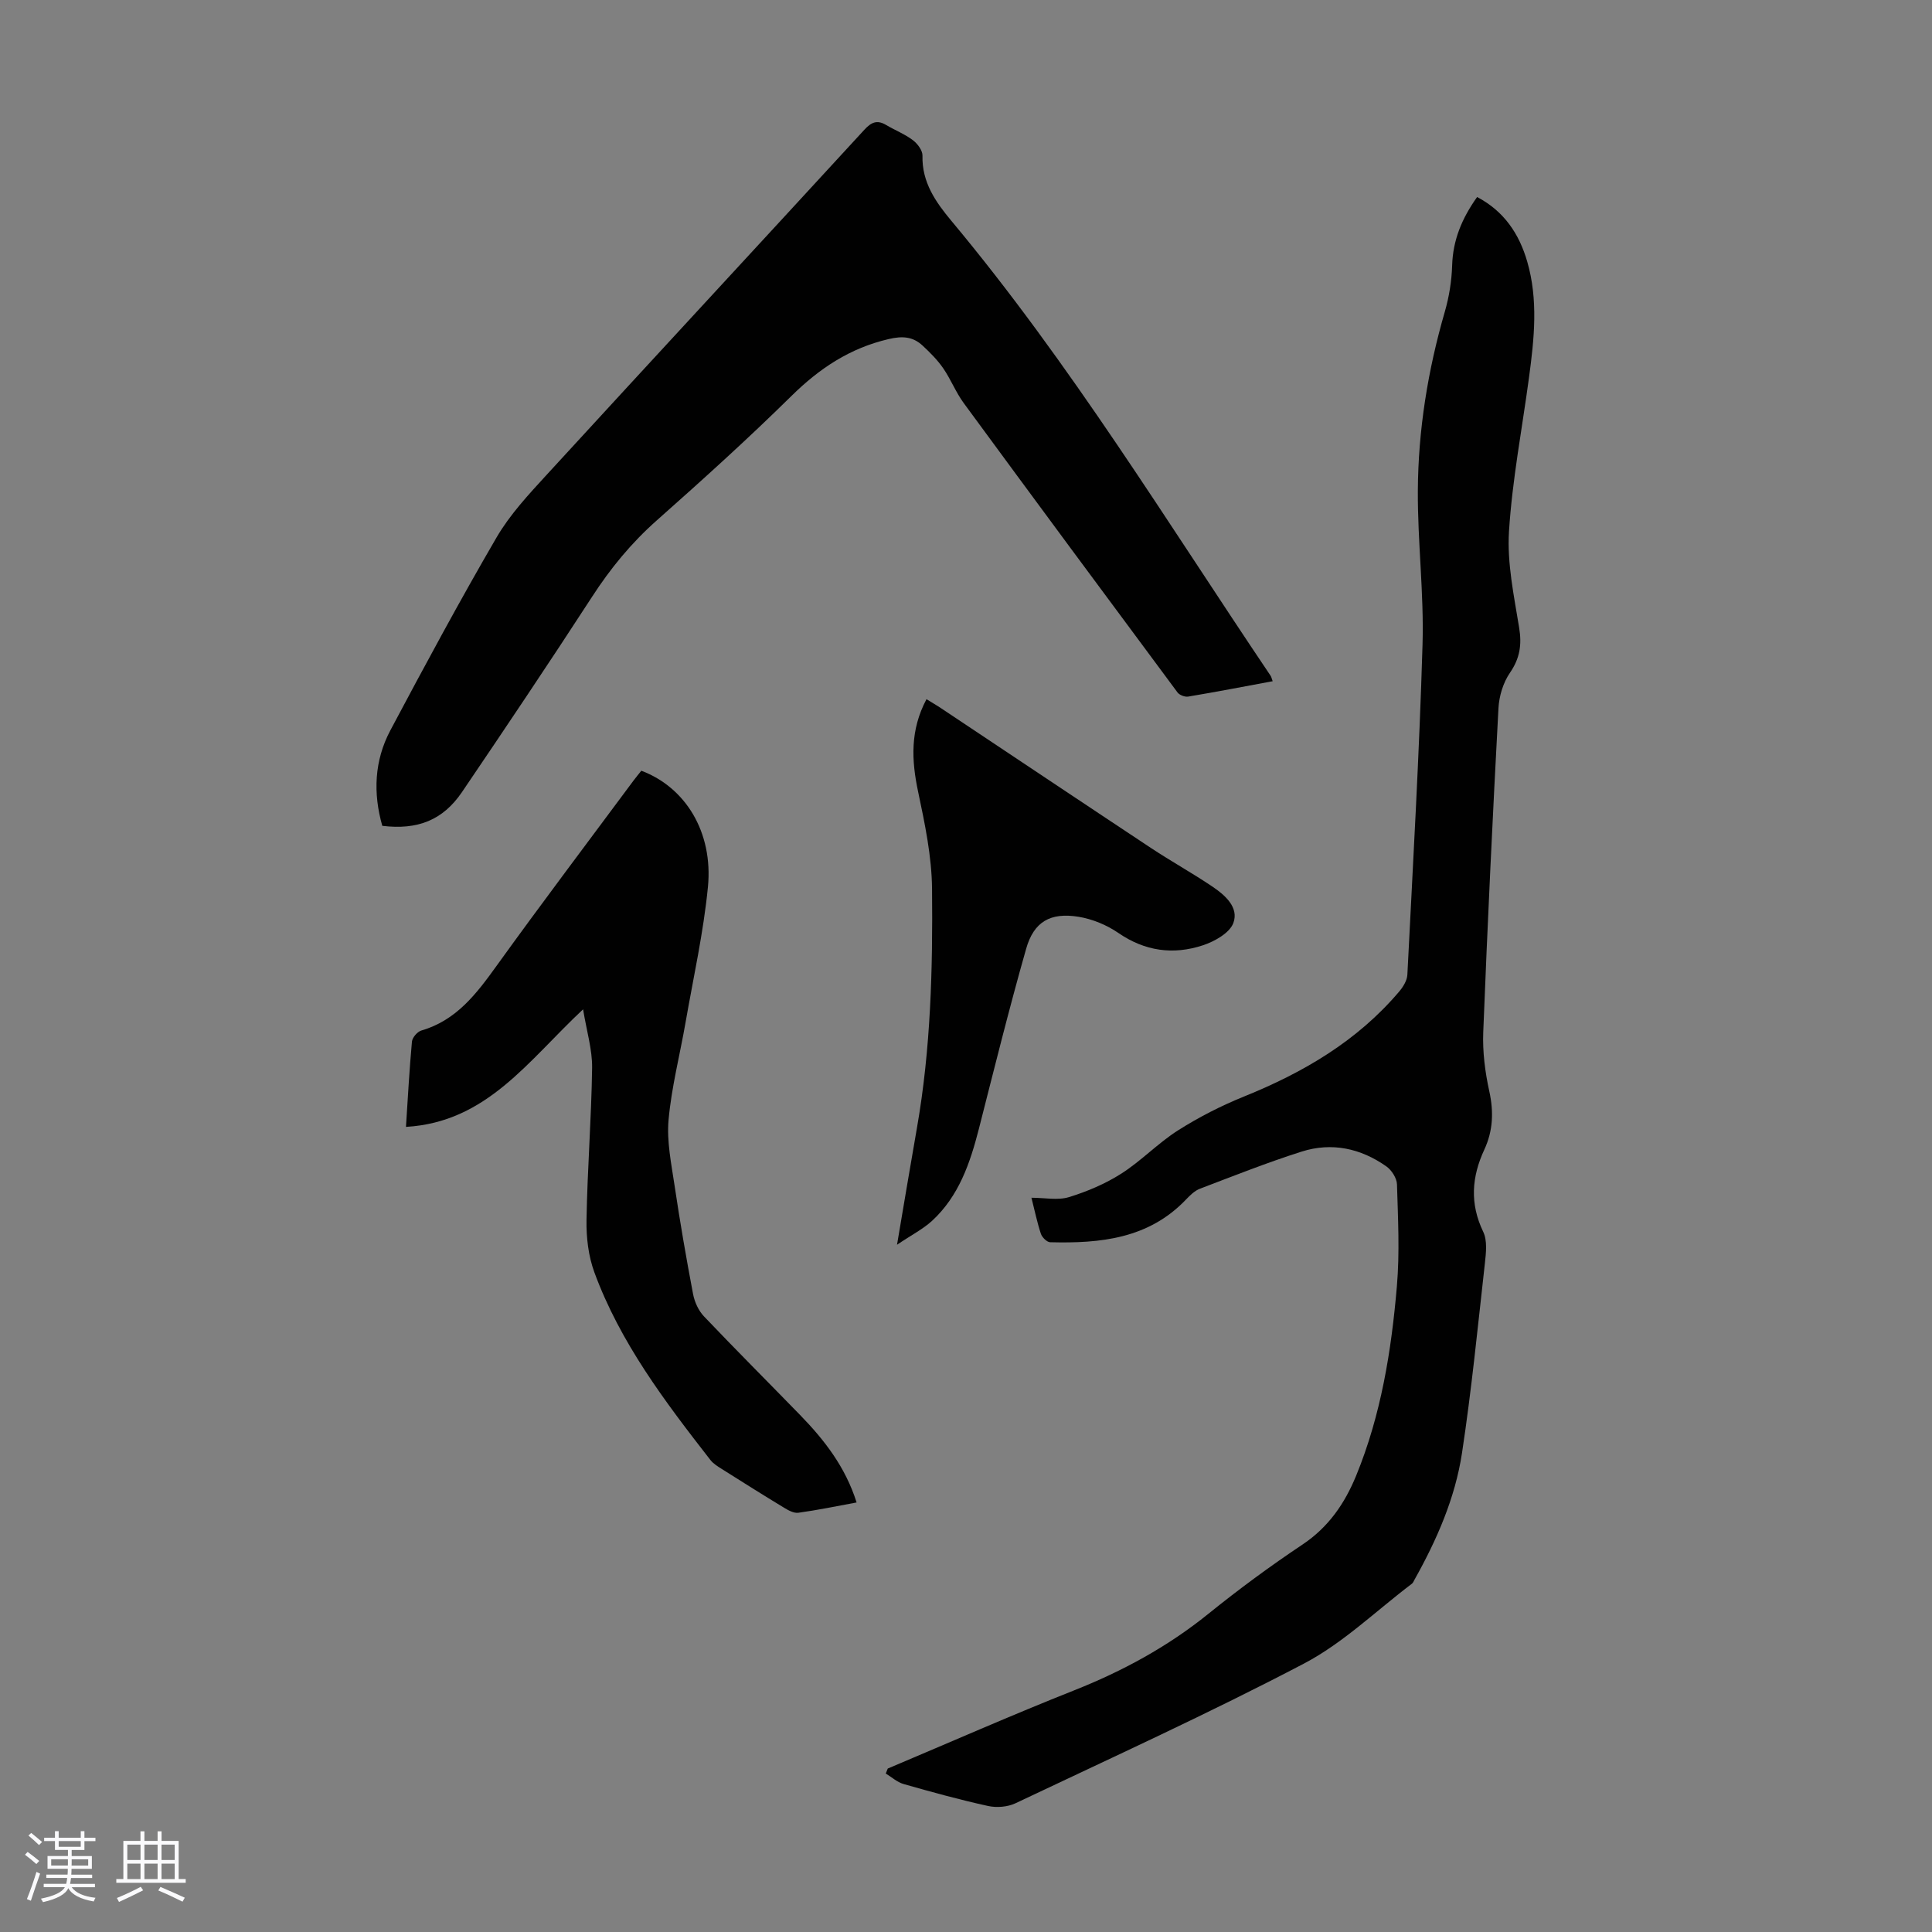
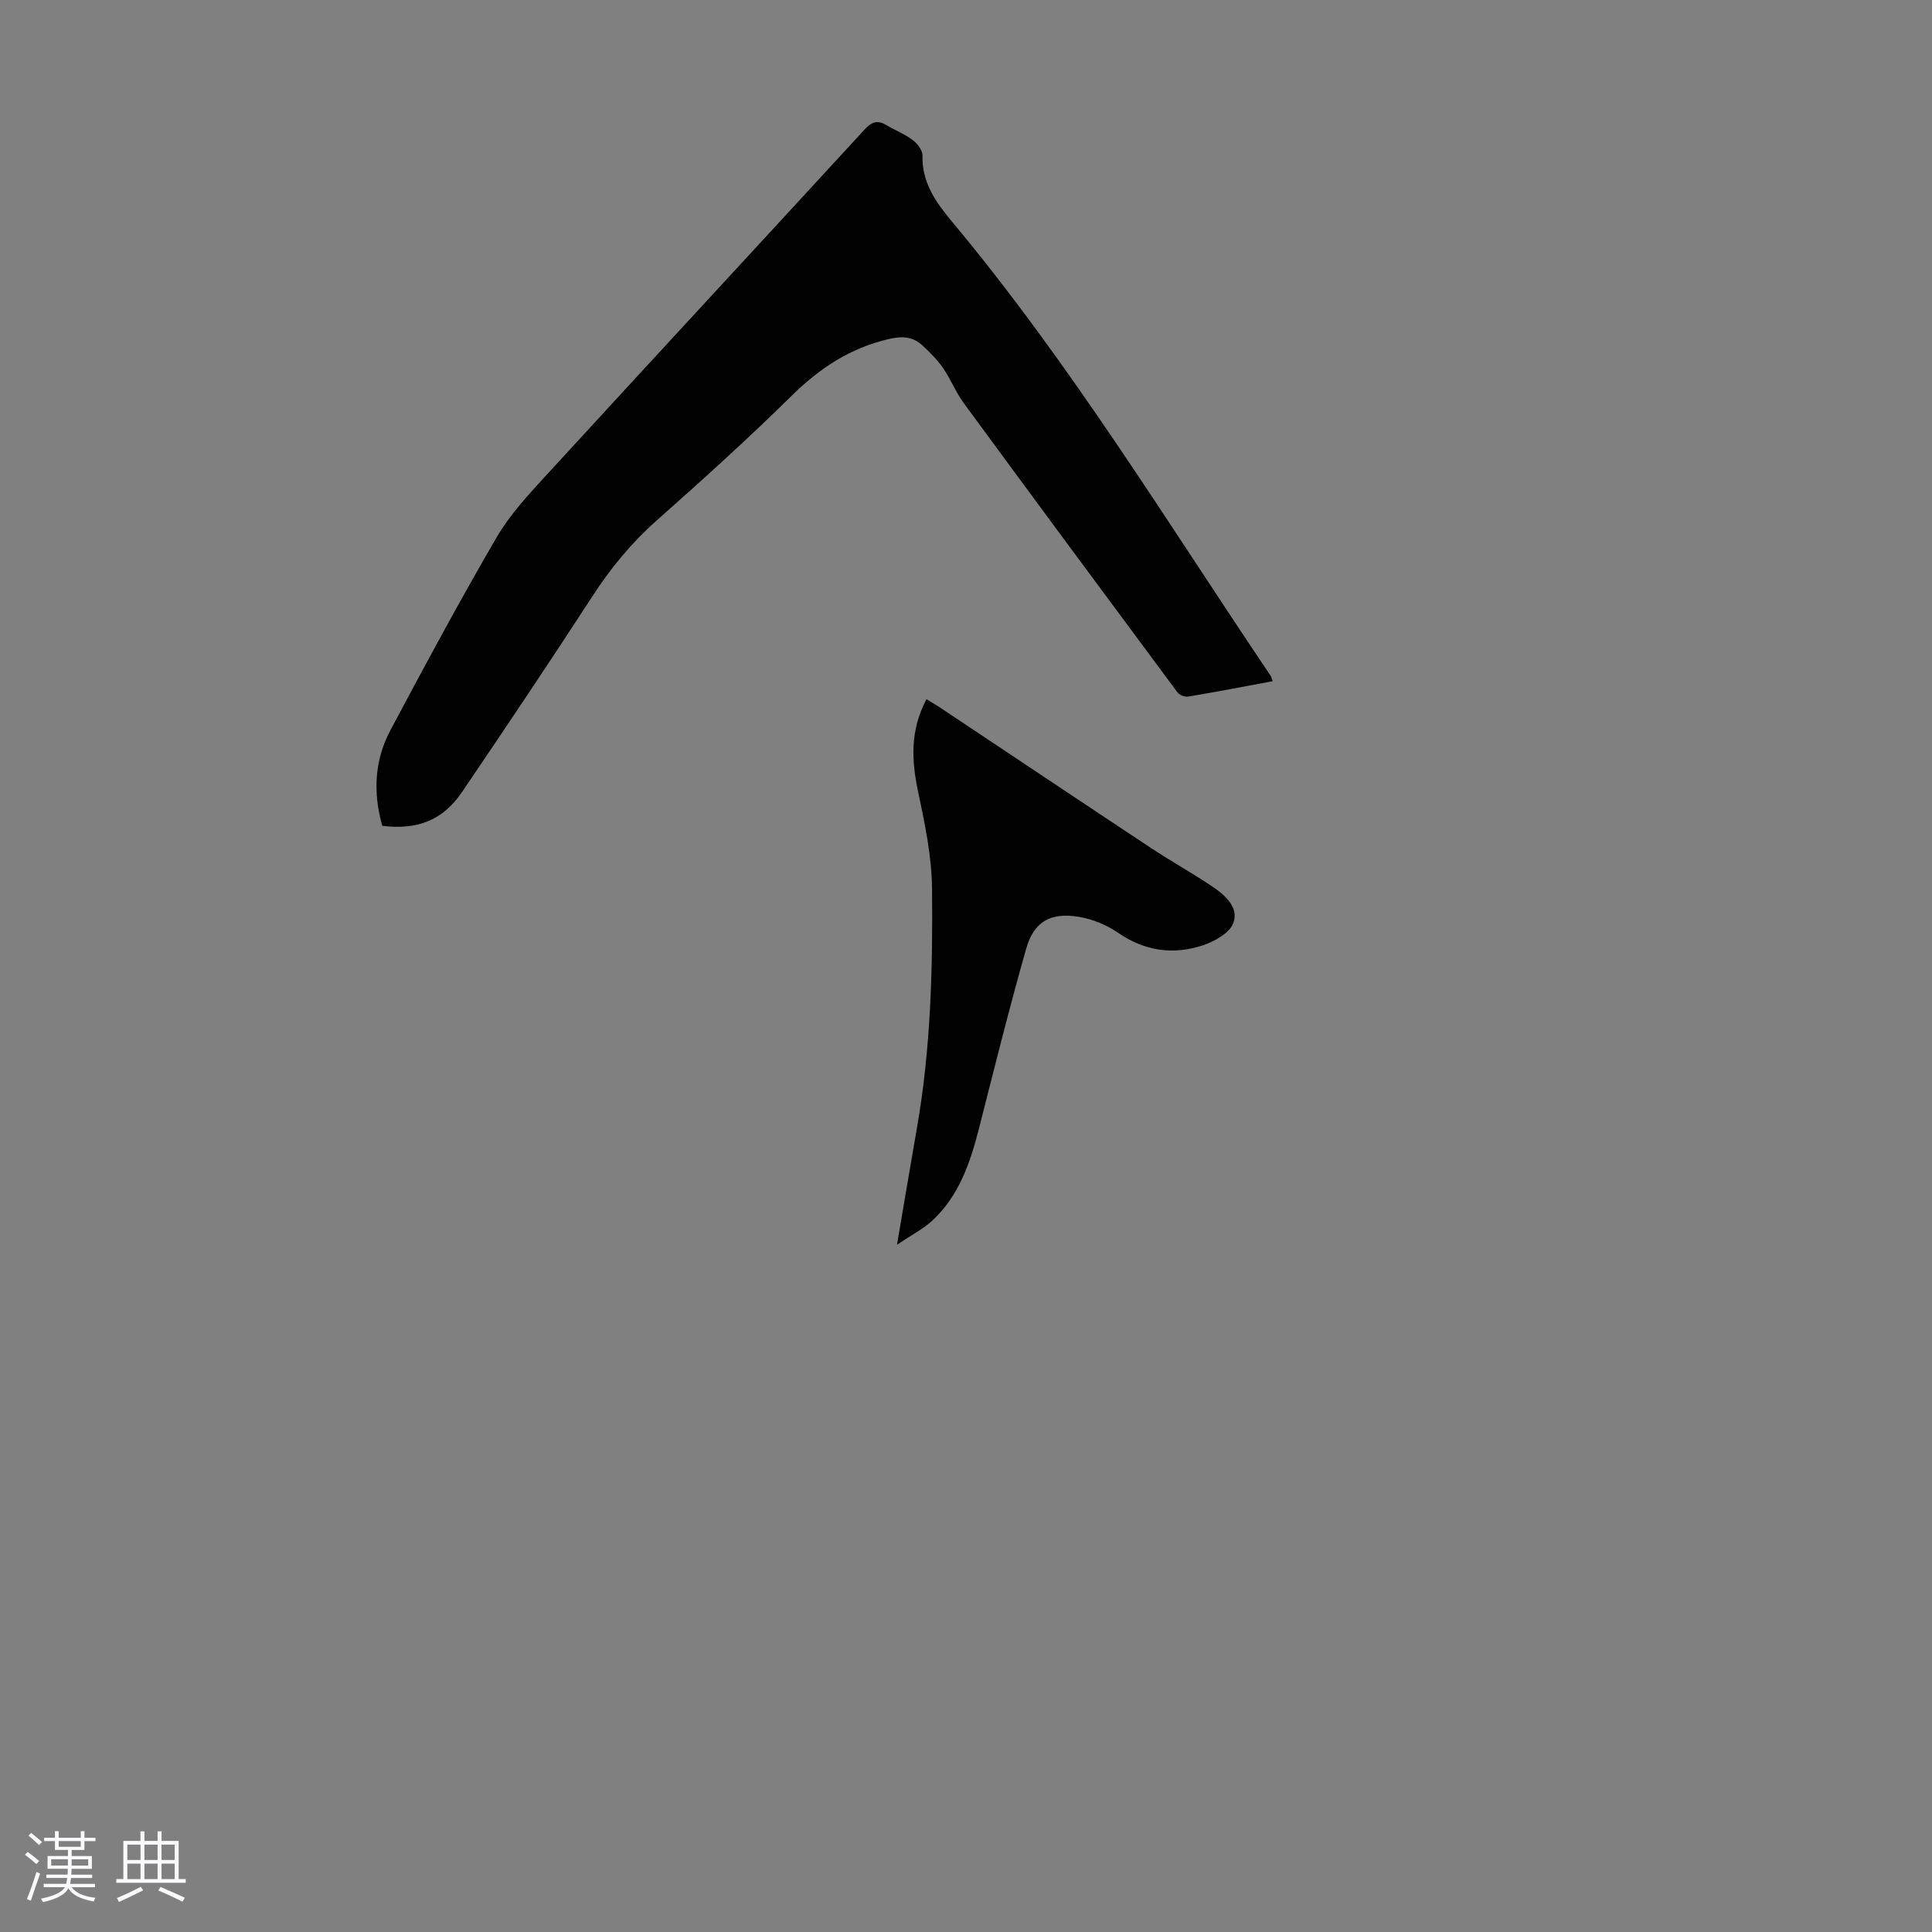
<svg xmlns="http://www.w3.org/2000/svg" enable-background="new 0 0 400 400" viewBox="0 0 400 400">
  <rect x="0" y="0" width="400" height="400" fill="#808080" stroke="none" />
  <path d="m5.17 384 .55-.58c.85.61 1.65 1.24 2.4 1.87l-.59.64c-.83-.73-1.62-1.38-2.36-1.93m1.22 9.53-.82-.34c.71-1.76 1.37-3.64 1.98-5.63.24.13.5.25.76.36-.6 1.67-1.24 3.54-1.92 5.61m-.5-13.5.57-.54c.56.44 1.31 1.06 2.26 1.87l-.64.64c-.68-.66-1.41-1.32-2.19-1.97m3.25.46h2.24v-1.36h.77v1.36h4.57v-1.36h.76v1.36h2.28v.69h-2.28v1.84h-2.64v1.26h4.18v2.64h-4.21c0 .45-.02.86-.05 1.21h4.32v.69h-4.38c-.04.34-.1.75-.19 1.22h5.15v.69h-4.82c.87 1.19 2.51 1.92 4.93 2.19-.17.31-.3.57-.37.76-2.77-.49-4.52-1.41-5.26-2.76-.56 1.26-2.3 2.23-5.24 2.9-.12-.24-.26-.48-.43-.72 2.73-.55 4.38-1.34 4.96-2.38h-4.38v-.69h4.65c.1-.38.17-.79.21-1.22h-4.32v-.69h4.4c.03-.34.05-.75.05-1.21h-4.2v-2.64h4.23v-1.26h-2.69v-1.84h-2.24zm1.46 4.46v1.29h3.45c.01-.4.02-.57.01-.53v-.32-.45h-3.46zm1.55-2.59h4.57v-1.19h-4.57zm6.11 2.59h-3.42v.77c-.01.19-.01.37-.02.53h3.44z" fill="#fafafc" />
  <path d="m32.63 379.16h.82v1.98h3.54v7.89h1.46v.78h-14.37v-.78h1.46v-7.89h3.54v-1.98h.82v1.98h2.73zm-3.49 11.48.5.73c-1.61.82-3.28 1.63-5 2.41-.13-.27-.28-.55-.44-.82 1.75-.72 3.4-1.49 4.94-2.32m-2.78-5.55h2.73v-3.18h-2.73zm0 3.95h2.73v-3.2h-2.73zm3.54-3.95h2.73v-3.18h-2.73zm0 3.95h2.73v-3.2h-2.73zm7.89 4.68c-1.84-.92-3.51-1.7-5.02-2.32l.45-.73c1.89.8 3.57 1.55 5.04 2.23zm-1.62-11.81h-2.73v3.18h2.73zm-2.73 7.13h2.73v-3.2h-2.73z" fill="#fafafc" />
  <g fill="#010101">
-     <path d="m183.8 366.16c12.86-5.42 25.64-11.06 38.61-16.2 10.06-3.99 19.36-9.04 27.8-15.86 6.26-5.06 12.77-9.85 19.46-14.32 5.39-3.6 8.74-8.49 11.12-14.29 5.14-12.56 7.28-25.81 8.42-39.19.6-6.98.23-14.06.02-21.09-.04-1.28-1.1-2.95-2.2-3.72-5.31-3.75-11.31-5.04-17.52-3.07-7.12 2.26-14.08 5.03-21.07 7.69-1.09.41-2.04 1.35-2.87 2.22-7.76 8.15-17.78 9.13-28.16 8.86-.67-.02-1.66-1.02-1.91-1.76-.77-2.32-1.26-4.73-1.95-7.45 2.76 0 5.46.58 7.77-.13 3.77-1.16 7.54-2.76 10.86-4.88 4.13-2.64 7.59-6.32 11.72-8.94 4.3-2.73 8.92-5.09 13.64-7 12.31-4.97 23.49-11.51 32.17-21.77.81-.96 1.61-2.27 1.67-3.45 1.15-22.78 2.47-45.57 3.14-68.37.31-10.6-1.03-21.24-.97-31.85.07-12.57 2.07-24.93 5.58-37.04.89-3.08 1.42-6.36 1.52-9.56.15-5.27 2.01-9.76 5.17-14.2 5.57 2.93 8.7 7.6 10.37 13.35 2.31 7.94 1.46 15.97.38 23.98-1.43 10.64-3.48 21.24-4.15 31.92-.41 6.57 1.03 13.3 2.1 19.89.58 3.54.17 6.35-1.9 9.36-1.41 2.05-2.25 4.84-2.38 7.35-1.2 22.35-2.27 44.7-3.15 67.06-.16 4.08.38 8.27 1.26 12.27.93 4.24.76 8.18-1.04 12.05-2.62 5.65-3.03 11.17-.23 17 .88 1.82.59 4.37.35 6.53-1.47 13.11-2.76 26.25-4.74 39.29-1.42 9.33-5.22 17.99-9.84 26.23-.16.29-.29.65-.54.83-7.4 5.59-14.23 12.27-22.33 16.52-19.59 10.27-39.75 19.45-59.74 28.93-1.63.77-3.89.95-5.67.56-5.89-1.29-11.71-2.9-17.51-4.55-1.32-.38-2.45-1.43-3.67-2.17.13-.34.27-.68.41-1.03z" />
    <path d="m79.15 170.98c-1.93-6.76-1.66-13.5 1.67-19.77 7.13-13.41 14.33-26.79 21.97-39.91 2.77-4.76 6.67-8.94 10.43-13.04 21.86-23.84 43.85-47.57 65.73-71.39 1.44-1.57 2.64-2.11 4.52-.99 1.82 1.08 3.84 1.87 5.52 3.13.96.72 2.03 2.14 2 3.22-.15 5.51 2.77 9.65 5.98 13.49 24.67 29.55 44.65 62.38 66.09 94.18.18.27.23.61.43 1.14-5.88 1.09-11.67 2.21-17.48 3.18-.69.12-1.81-.31-2.22-.86-14.81-19.94-29.58-39.9-44.27-59.92-1.64-2.24-2.67-4.92-4.25-7.21-1.19-1.72-2.72-3.25-4.26-4.68-2.01-1.87-4.17-2.02-7.02-1.35-8.03 1.87-14.34 6.07-20.15 11.8-9 8.87-18.41 17.36-27.87 25.75-5.25 4.65-9.57 9.91-13.37 15.78-8.83 13.6-17.87 27.07-26.97 40.49-3.95 5.79-9.16 7.85-16.48 6.96z" />
-     <path d="m120.72 208.97c-11.42 10.68-19.92 23.36-36.67 24.34.4-6.13.71-11.91 1.24-17.66.08-.84 1.12-2.05 1.94-2.29 7.28-2.11 11.43-7.63 15.6-13.42 9.28-12.89 18.86-25.56 28.32-38.31.53-.71 1.1-1.39 1.63-2.06 9.13 3.43 14.89 12.71 13.79 24.06-.92 9.42-3.01 18.73-4.64 28.09-1.17 6.71-2.9 13.37-3.51 20.13-.4 4.46.57 9.08 1.24 13.59 1.12 7.52 2.41 15.01 3.83 22.47.31 1.64 1.12 3.43 2.25 4.62 6.55 6.89 13.28 13.61 19.91 20.43 5.02 5.16 9.38 10.75 11.7 18.11-4.18.77-8.1 1.59-12.06 2.13-.95.13-2.11-.52-3.02-1.08-4.3-2.6-8.56-5.29-12.81-7.97-.84-.53-1.76-1.09-2.36-1.85-9.42-12.1-18.7-24.33-24.05-38.9-1.23-3.36-1.68-7.19-1.62-10.79.18-10.51 1.01-21 1.16-31.51.05-3.78-1.12-7.57-1.87-12.13z" />
+     <path d="m120.72 208.97z" />
    <path d="m185.72 257.71c1.5-8.81 2.77-16.5 4.12-24.17 2.87-16.38 3.29-32.95 3.13-49.49-.06-6.72-1.48-13.49-2.88-20.11-1.39-6.55-1.68-12.77 1.73-19.18 1.13.7 2.16 1.29 3.14 1.95 14.43 9.61 28.83 19.25 43.28 28.82 4.18 2.77 8.59 5.21 12.75 8.01 2.64 1.78 5.56 4.33 4.36 7.56-.77 2.07-3.89 3.82-6.32 4.62-6.11 2.01-11.97 1.23-17.48-2.56-2.4-1.65-5.37-2.88-8.24-3.35-5.83-.95-9.27 1.01-10.86 6.63-3.51 12.33-6.6 24.79-9.77 37.22-1.82 7.12-4.15 13.99-9.73 19.12-1.89 1.72-4.27 2.93-7.23 4.93z" />
  </g>
</svg>